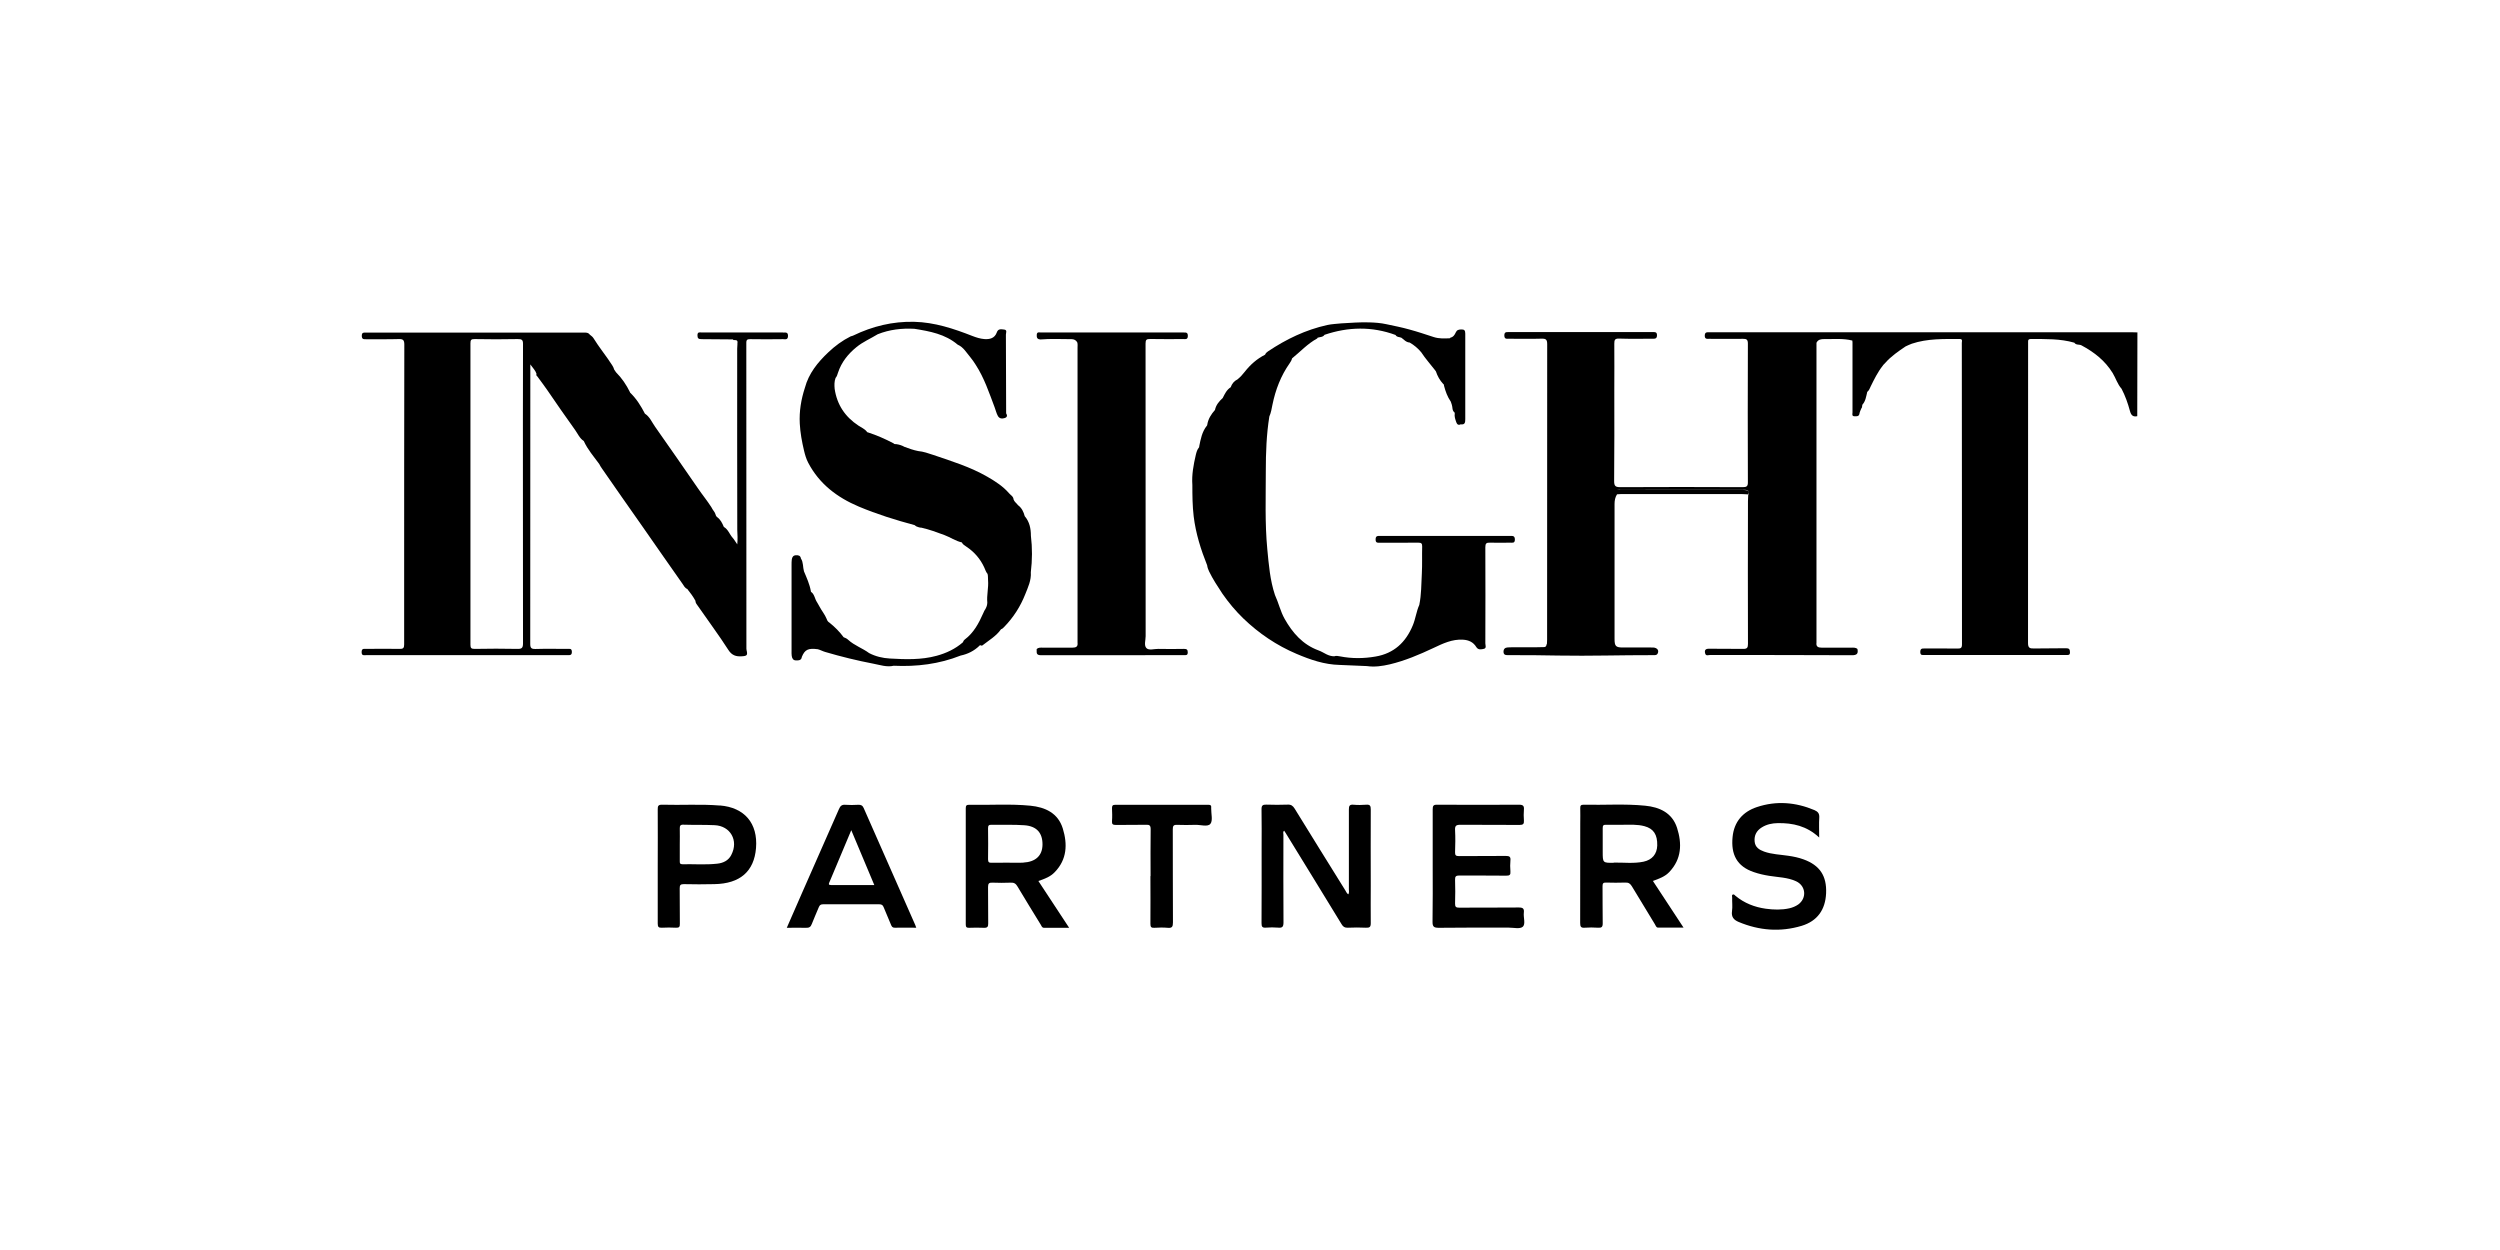
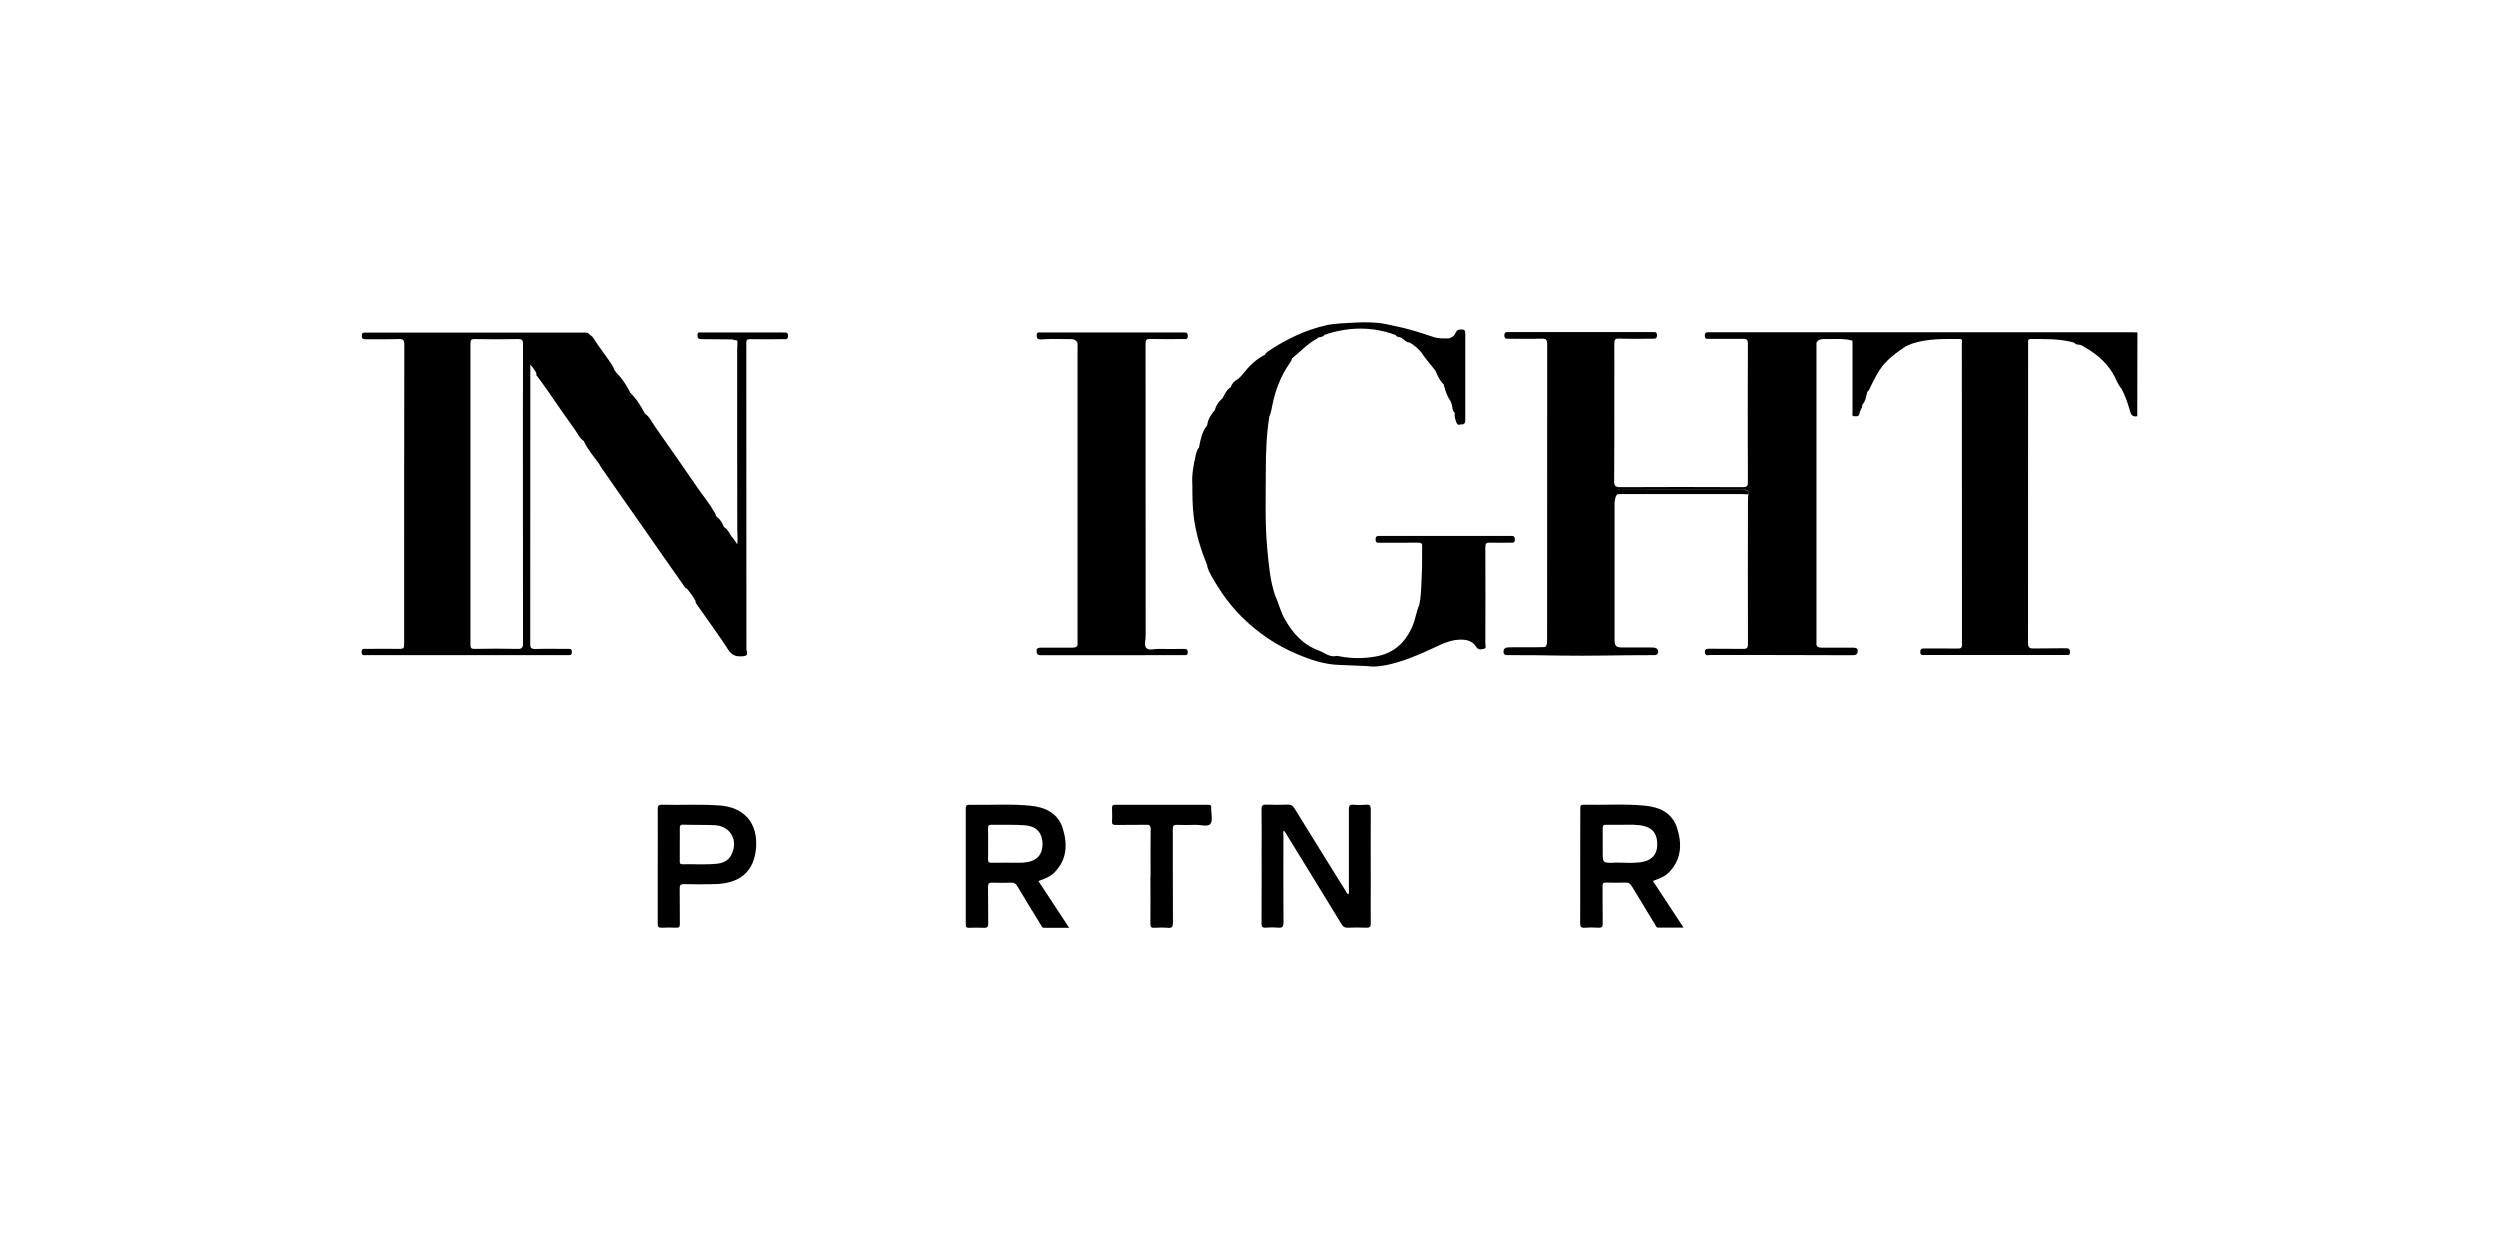
<svg xmlns="http://www.w3.org/2000/svg" width="800" height="400" viewBox="0 0 800 400" fill="none">
  <path d="M250.639 106.399C250.323 106.399 250.007 106.399 249.691 106.399C241.321 106.399 232.978 106.399 224.608 106.399C224.003 106.399 223.187 106.083 223.187 107.267C223.187 108.241 223.476 108.53 224.45 108.53C227.819 108.53 231.162 108.583 234.531 108.609C234.584 108.741 234.662 108.793 234.794 108.819C235.084 108.819 235.399 108.819 235.689 108.898C236.242 109.214 235.9 109.74 235.978 110.161C235.978 110.635 235.9 111.109 235.9 111.582C235.9 130.921 235.873 150.234 235.926 169.573C236.005 171.047 236.084 172.52 235.926 174.204C235.32 173.388 234.978 172.652 234.452 172.099C233.452 170.994 233.031 169.415 231.636 168.626C231.109 167.416 230.583 166.232 229.425 165.442L229.135 165.074C228.951 164.627 228.846 164.153 228.556 163.758C228.477 163.627 228.425 163.521 228.319 163.416C228.056 163.074 227.846 162.706 227.661 162.337C226.319 160.232 224.713 158.285 223.318 156.233C218.818 149.629 214.185 143.104 209.606 136.526C208.606 135.105 207.921 133.368 206.368 132.368C205.131 129.948 203.684 127.632 201.71 125.712C201.631 125.685 201.604 125.606 201.604 125.527C200.446 123.159 198.999 121.002 197.13 119.134C196.946 118.844 196.761 118.581 196.551 118.292C196.419 117.792 196.182 117.318 195.893 116.871C193.998 113.898 191.734 111.188 189.892 108.188C189.602 107.714 189.155 107.451 188.76 107.109C188.365 106.53 187.786 106.425 187.128 106.425C163.782 106.425 140.436 106.425 117.09 106.425C116.38 106.425 115.801 106.32 115.774 107.425C115.774 108.53 116.274 108.583 117.117 108.556C120.591 108.53 124.065 108.609 127.539 108.504C128.934 108.451 129.382 108.767 129.382 110.267C129.329 136.105 129.329 161.969 129.329 187.807C129.329 193.964 129.329 200.095 129.329 206.252C129.329 207.357 129.013 207.672 127.908 207.646C124.328 207.567 120.749 207.62 117.169 207.646C116.459 207.646 115.722 207.436 115.722 208.672C115.722 209.935 116.511 209.646 117.196 209.646C126.618 209.646 136.015 209.646 145.437 209.646C157.492 209.646 169.52 209.646 181.575 209.646C182.338 209.646 183.022 209.751 182.996 208.567C182.97 207.409 182.233 207.646 181.601 207.646C178.179 207.646 174.758 207.567 171.336 207.672C170.02 207.699 169.678 207.357 169.678 206.041C169.704 176.993 169.704 147.919 169.704 118.871V116.608C170.599 117.871 171.389 118.607 171.705 119.686C171.415 120.055 171.784 120.239 171.942 120.449C172.968 121.896 174.073 123.265 175.047 124.712C177.969 129.053 180.996 133.316 184.022 137.578C184.891 138.788 185.47 140.262 186.812 141.13C188.049 143.867 190.023 146.103 191.761 148.497C191.997 149.024 192.34 149.497 192.656 149.971C196.867 156.075 201.131 162.127 205.394 168.205C209.737 174.414 214.054 180.677 218.449 186.886C218.87 187.491 219.16 188.176 219.923 188.465C220.871 189.649 221.792 190.886 222.529 192.228C222.529 192.964 223.029 193.49 223.424 194.043C226.635 198.7 230.03 203.226 233.083 207.988C234.189 209.725 235.557 210.146 237.4 210.014C239.058 209.909 239.295 209.672 238.9 208.041C238.9 207.883 238.847 207.725 238.847 207.567C238.847 174.941 238.847 142.314 238.821 109.688C238.821 108.635 239.216 108.53 240.111 108.53C243.585 108.583 247.059 108.583 250.534 108.53C251.218 108.53 252.139 108.872 252.165 107.504C252.165 106.162 251.349 106.451 250.612 106.425L250.639 106.399ZM167.362 205.831C167.362 207.225 167.072 207.699 165.572 207.646C160.992 207.541 156.413 207.567 151.859 207.646C150.833 207.646 150.543 207.383 150.543 206.331C150.57 174.178 150.57 142.025 150.543 109.872C150.543 108.793 150.754 108.477 151.912 108.504C156.492 108.583 161.071 108.609 165.625 108.504C166.993 108.477 167.388 108.741 167.362 110.161C167.309 126.133 167.336 142.104 167.336 158.075C167.336 173.994 167.336 189.912 167.362 205.831Z" fill="black" />
  <path d="M683.973 106.451C683.973 115.371 683.921 124.264 683.921 133.184C682.526 133.473 681.947 132.868 681.578 131.5C680.92 129.053 680.078 126.659 678.894 124.396C677.578 122.923 677.051 121.002 676.051 119.37C673.603 115.371 670.076 112.661 666.049 110.503C665.339 110.135 664.339 110.503 663.786 109.661C659.233 108.346 654.521 108.504 649.863 108.477C649.31 108.477 648.941 108.662 648.994 109.293C648.994 109.556 648.994 109.819 648.994 110.082C648.994 141.972 648.994 173.888 648.968 205.778C648.968 207.357 649.547 207.541 650.863 207.515C654.284 207.436 657.706 207.515 661.128 207.436C662.128 207.436 662.365 207.751 662.391 208.699C662.417 209.751 661.786 209.593 661.154 209.593C646.046 209.593 630.965 209.593 615.857 209.593C615.199 209.593 614.515 209.804 614.488 208.672C614.488 207.567 614.988 207.488 615.831 207.515C619.357 207.515 622.884 207.488 626.411 207.541C627.438 207.541 627.833 207.383 627.833 206.199C627.806 174.046 627.833 141.867 627.78 109.714C627.78 109.24 628.148 108.477 627.096 108.477C621.937 108.477 616.778 108.32 611.804 109.977C611.119 110.214 610.461 110.556 609.803 110.845C607.461 112.424 605.145 114.003 603.276 116.134C603.013 116.45 602.67 116.687 602.46 117.055C600.854 119.081 599.749 121.37 598.617 123.659C598.328 124.264 598.117 124.922 597.564 125.369C597.485 125.422 597.459 125.475 597.485 125.58C597.143 126.922 596.985 128.369 595.985 129.474C595.985 129.579 595.933 129.685 595.906 129.764C595.906 130.106 595.854 130.448 595.617 130.711C595.406 131.237 595.117 131.763 595.038 132.316C594.88 133.316 594.169 133.21 593.485 133.21C592.485 133.21 592.8 132.474 592.8 131.974C592.8 124.528 592.8 117.055 592.8 109.609C592.8 109.398 592.774 109.188 592.748 108.977C589.8 108.214 586.773 108.556 583.773 108.504C582.746 108.504 581.799 108.609 581.272 109.688C581.246 120.554 581.272 131.421 581.272 142.314C581.272 163.416 581.272 184.544 581.272 205.646C581.088 206.936 581.825 207.251 582.93 207.251C586.062 207.251 589.168 207.251 592.3 207.251C593.011 207.251 593.774 207.146 594.38 207.672C594.695 209.172 594.222 209.698 592.537 209.672C577.456 209.593 562.348 209.62 547.267 209.593C546.714 209.593 545.898 210.014 545.661 209.12C545.398 208.172 545.635 207.567 546.898 207.594C550.53 207.672 554.162 207.567 557.795 207.646C559.058 207.672 559.348 207.278 559.348 206.067C559.295 190.833 559.321 175.598 559.348 160.364C559.348 159.733 559.4 159.101 559.426 158.47C559.927 157.338 559.532 156.759 558.295 156.733C557.979 156.707 557.637 156.707 557.321 156.707C544.819 156.707 532.343 156.707 519.841 156.707C519.157 156.707 518.472 156.786 517.814 156.601C517.709 156.575 517.63 156.523 517.551 156.47C517.577 156.496 517.63 156.549 517.683 156.575C517.841 156.654 517.972 156.707 518.13 156.733C531.001 156.812 543.845 156.733 556.716 156.759C557.4 156.759 558.084 156.733 558.768 156.865C559.584 157.022 559.821 157.47 559.4 158.206C558.716 158.18 558.031 158.101 557.347 158.101C544.477 158.101 531.58 158.101 518.709 158.101C518.288 158.101 517.867 158.154 517.446 158.18C516.84 159.127 516.656 160.18 516.656 161.285C516.656 175.677 516.656 190.044 516.656 204.436C516.656 206.804 517.051 207.199 519.367 207.199C522.315 207.199 525.263 207.199 528.184 207.199C528.763 207.199 529.343 207.146 529.895 207.409C530.422 207.672 530.711 208.093 530.606 208.672C530.501 209.225 530.211 209.646 529.553 209.646C529.343 209.646 529.132 209.646 528.921 209.646C518.841 209.62 508.76 209.962 498.68 209.777C493.337 209.672 487.994 209.62 482.624 209.646C481.782 209.646 481.15 209.593 481.124 208.567C481.124 207.646 481.624 207.225 482.493 207.173C484.335 207.067 486.177 207.173 488.02 207.12C490.073 207.12 492.126 207.173 494.152 207.067C494.337 207.067 494.495 206.988 494.626 206.883C494.889 206.646 494.837 206.252 495.021 205.988C495.021 205.568 495.074 205.147 495.074 204.726C495.074 173.204 495.074 141.656 495.1 110.135C495.1 108.635 494.679 108.346 493.284 108.372C489.81 108.477 486.335 108.398 482.861 108.398C482.151 108.398 481.414 108.583 481.387 107.372C481.387 106.215 481.966 106.267 482.756 106.267C498.127 106.267 513.471 106.267 528.842 106.267C529.553 106.267 530.211 106.162 530.237 107.241C530.237 108.293 529.737 108.425 528.869 108.398C525.289 108.372 521.71 108.477 518.13 108.346C516.762 108.293 516.577 108.793 516.577 109.951C516.63 114.897 516.577 119.844 516.577 124.764C516.577 134.5 516.63 144.209 516.525 153.944C516.525 155.575 516.972 155.891 518.525 155.891C531.58 155.812 544.608 155.838 557.663 155.891C558.926 155.891 559.348 155.628 559.321 154.286C559.269 139.525 559.269 124.738 559.321 109.977C559.321 108.688 558.926 108.398 557.716 108.425C554.136 108.477 550.557 108.425 546.977 108.425C546.24 108.425 545.503 108.583 545.529 107.372C545.556 106.241 546.214 106.32 547.003 106.32C564.901 106.32 582.772 106.32 600.67 106.32C627.806 106.32 654.969 106.32 682.105 106.32C682.736 106.32 683.368 106.346 684 106.372L683.973 106.451Z" fill="black" />
  <path d="M464.096 108.057C465.043 107.872 465.517 107.136 465.833 106.399C466.201 105.583 466.754 105.452 467.544 105.425C468.544 105.399 468.886 105.662 468.886 106.741C468.86 115.871 468.86 124.975 468.886 134.105C468.886 135.21 468.781 135.973 467.412 135.789C466.675 136.157 466.254 135.789 466.017 135.131C465.701 134.21 465.359 133.316 465.517 132.316C465.517 132.211 465.491 132.105 465.464 132C464.596 131.369 464.885 130.316 464.569 129.474C464.464 129.159 464.359 128.843 464.253 128.527C463.174 126.975 462.569 125.264 462.095 123.475C462.095 123.212 462.043 122.975 461.806 122.844C460.727 121.686 459.99 120.344 459.49 118.844C459.411 118.713 459.305 118.581 459.226 118.476C457.752 116.555 456.121 114.766 454.805 112.74C453.752 111.477 452.515 110.425 451.093 109.609C449.962 109.556 449.277 108.688 448.461 108.083C447.83 107.793 446.987 107.951 446.566 107.188C438.986 104.399 431.432 104.583 423.852 107.136C423.326 107.925 422.404 107.82 421.641 108.057C421.641 108.057 421.562 108.293 421.483 108.32C418.43 109.977 416.114 112.53 413.456 114.687C413.324 115.266 413.034 115.766 412.692 116.24C409.876 120.239 408.165 124.712 407.191 129.474C406.928 130.764 406.744 132.053 406.191 133.263C405.27 139.025 405.059 144.84 405.059 150.681C405.059 159.022 404.744 167.363 405.533 175.704C406.007 180.651 406.402 185.623 407.981 190.386C409.139 192.885 409.744 195.674 411.087 198.043C413.587 202.489 416.877 206.278 421.904 208.12C422.799 208.436 423.589 208.936 424.431 209.357C425.221 209.751 426.063 210.014 426.958 210.014C427.59 209.778 428.195 209.935 428.827 210.041C432.59 210.777 436.407 210.751 440.171 210.093C446.066 209.093 449.856 205.541 452.094 200.121C452.988 197.99 453.225 195.674 454.173 193.57C454.857 190.254 454.805 186.886 454.989 183.545C455.147 180.677 455.015 177.756 455.094 174.888C455.12 173.915 454.831 173.652 453.857 173.652C449.751 173.704 445.645 173.652 441.566 173.678C440.802 173.678 440.171 173.757 440.197 172.599C440.197 171.468 440.802 171.494 441.592 171.494C455.463 171.494 469.36 171.494 483.23 171.494C484.073 171.494 484.757 171.415 484.757 172.652C484.757 173.888 483.994 173.652 483.283 173.652C481.125 173.652 478.966 173.731 476.808 173.652C475.624 173.599 475.308 173.915 475.308 175.125C475.361 185.36 475.334 195.622 475.308 205.857C475.308 206.462 475.755 207.409 474.861 207.62C474.071 207.804 473.071 208.067 472.439 207.094C471.465 205.462 469.965 204.805 468.149 204.699C464.701 204.489 461.7 205.936 458.7 207.357C454.173 209.488 449.593 211.435 444.724 212.593C442.329 213.145 439.881 213.514 437.407 213.145C434.512 213.014 431.59 212.909 428.695 212.777C423.826 212.672 419.325 211.119 414.93 209.251C408.534 206.541 402.849 202.7 397.848 197.885C395.374 195.49 393.136 192.807 391.162 189.965C389.636 187.649 388.109 185.334 386.899 182.834C386.609 182.203 386.372 181.598 386.293 180.914C384.267 175.862 382.635 170.678 381.977 165.232C381.582 161.89 381.556 158.549 381.556 155.207C381.319 151.918 381.924 148.734 382.661 145.551C382.872 144.682 383.108 143.84 383.687 143.156C383.766 143.077 383.766 142.972 383.74 142.867C384.214 140.525 384.635 138.157 386.214 136.21C386.293 136.131 386.32 136.026 386.32 135.921C386.609 134.053 387.583 132.553 388.794 131.185C389.109 129.606 390.11 128.422 391.268 127.369C391.926 126.054 392.531 124.738 393.821 123.923C394.216 122.791 394.926 121.923 396.005 121.397C396.874 120.686 397.611 119.897 398.295 119.002C400.085 116.713 402.217 114.819 404.823 113.503C405.007 113.029 405.349 112.714 405.744 112.451C411.587 108.53 417.825 105.531 424.721 104.005C426.195 103.689 427.721 103.636 429.221 103.478C432.196 103.32 435.196 103.057 438.197 103.163C440.013 103.215 441.855 103.347 443.619 103.741C446.066 104.268 448.54 104.741 450.962 105.425C453.594 106.136 456.173 107.004 458.753 107.846C460.516 108.425 462.253 108.32 464.017 108.241L464.096 108.057Z" fill="black" />
-   <path d="M315.386 194.753C315.755 194.174 315.913 193.517 315.939 192.832C315.702 190.438 316.387 188.07 316.176 185.649C316.123 184.992 316.202 184.307 316.018 183.65C315.492 183.045 315.281 182.281 314.965 181.597C313.702 178.835 311.781 176.624 309.254 174.941C308.701 174.572 308.096 174.23 307.78 173.572C305.78 173.125 304.095 171.915 302.174 171.204C299.779 170.31 297.383 169.441 294.883 168.863C294.33 168.863 293.804 168.678 293.277 168.468C293.067 168.363 292.883 168.205 292.698 168.047C286.618 166.416 280.618 164.547 274.801 162.1C267.905 159.18 262.167 154.865 258.614 148.05C257.982 146.84 257.614 145.55 257.298 144.235C256.614 141.367 256.087 138.499 255.929 135.552C255.719 131.605 256.35 127.843 257.561 124.106C258.798 119.476 261.667 115.95 265.062 112.74C267.194 110.714 269.537 108.977 272.169 107.662C272.458 107.504 272.774 107.53 273.037 107.372C279.196 104.399 285.645 102.82 292.514 102.978C299.094 103.136 305.174 105.162 311.202 107.53C312.439 108.004 313.676 108.398 314.992 108.504C316.729 108.635 318.308 108.24 318.966 106.399C319.413 105.083 320.414 105.372 321.282 105.451C322.414 105.557 321.888 106.504 321.888 107.083C321.94 115.476 321.966 123.87 321.966 132.263C322.388 132.921 322.335 133.5 321.545 133.763C320.703 134.052 319.835 134 319.334 133.131C318.834 132.263 318.65 131.263 318.282 130.342C316.518 125.685 314.965 120.949 312.228 116.739C311.675 115.897 311.149 115.055 310.491 114.292C309.254 112.845 308.333 111.108 306.464 110.293C302.463 106.899 297.541 106.004 292.593 105.215C288.566 105.004 284.644 105.451 280.881 106.951C278.617 108.346 276.143 109.372 274.064 111.082C271.353 113.292 269.274 115.897 268.168 119.239C267.958 119.844 267.826 120.449 267.378 120.949C266.957 122.08 266.984 123.238 267.089 124.422C267.826 129.5 270.432 133.394 274.722 136.21C275.669 136.841 276.775 137.262 277.459 138.236C277.512 138.315 277.564 138.367 277.67 138.341C280.539 139.262 283.276 140.472 285.934 141.867C286.171 142.182 286.513 142.104 286.829 142.13C287.75 142.261 288.619 142.525 289.435 142.998C290.882 143.524 292.304 144.051 293.83 144.34C295.515 144.498 297.068 145.05 298.647 145.577C304.543 147.576 310.491 149.418 315.939 152.549C318.492 154.023 320.966 155.601 322.914 157.864C323.44 158.469 324.283 158.864 324.335 159.811C324.598 160.601 325.309 161.022 325.757 161.653C326.967 162.548 327.546 163.784 327.915 165.179C329.441 166.968 329.889 169.126 329.889 171.441C330.363 175.335 330.336 179.229 329.863 183.123C330.047 185.676 328.968 187.912 328.073 190.175C326.52 194.095 324.283 197.595 321.335 200.621C321.045 200.936 320.756 201.226 320.335 201.357C318.782 203.568 316.439 204.91 314.36 206.541C314.202 206.672 313.965 206.593 313.755 206.488C313.57 206.436 313.465 206.488 313.412 206.646C311.728 208.277 309.701 209.304 307.411 209.777C300.516 212.514 293.356 213.382 285.987 213.04C283.75 213.566 281.618 212.777 279.486 212.382C274.274 211.382 269.116 210.119 264.036 208.619C263.22 208.383 262.509 207.962 261.693 207.751C258.614 207.357 257.561 207.856 256.587 210.198C256.456 211.382 255.508 211.33 254.692 211.33C253.797 211.33 253.455 210.645 253.35 209.856C253.271 209.33 253.297 208.804 253.297 208.277C253.297 199.095 253.297 189.912 253.297 180.755C253.297 180.177 253.297 179.598 253.376 179.019C253.481 178.256 253.85 177.73 254.666 177.677C255.455 177.624 256.14 177.756 256.298 178.729C257.114 179.966 256.877 181.466 257.272 182.834C258.14 184.886 259.088 186.965 259.482 189.201C259.456 189.307 259.482 189.359 259.561 189.412C260.693 190.228 260.719 191.675 261.456 192.727C261.746 193.122 261.93 193.648 262.22 194.069C262.93 195.437 263.957 196.621 264.536 198.068C264.694 198.568 264.957 198.989 265.431 199.253C267.142 200.621 268.668 202.147 269.958 203.91C270.511 204.094 271.011 204.357 271.432 204.752C273.406 206.567 275.985 207.409 278.117 208.988C280.196 210.067 282.434 210.593 284.723 210.724C289.751 211.014 294.778 211.198 299.7 209.856C302.805 209.014 305.674 207.672 308.122 205.541C308.254 205.199 308.412 204.883 308.727 204.646C311.596 202.489 313.202 199.463 314.597 196.306C314.834 195.779 315.044 195.253 315.413 194.806L315.386 194.753Z" fill="black" />
  <path d="M332.89 108.609C331.942 108.583 331.705 108.056 331.758 107.162C331.81 106.083 332.574 106.399 333.126 106.399C348.313 106.399 363.526 106.399 378.713 106.399C379.503 106.399 380.108 106.32 380.108 107.478C380.108 108.714 379.345 108.504 378.634 108.504C375.107 108.504 371.58 108.556 368.053 108.477C366.895 108.477 366.579 108.688 366.579 109.925C366.606 141.13 366.579 172.336 366.606 203.568C366.606 204.857 366.027 206.515 366.843 207.383C367.658 208.225 369.343 207.62 370.633 207.646C373.37 207.699 376.107 207.699 378.845 207.646C379.687 207.646 380.082 207.804 380.082 208.751C380.082 209.777 379.476 209.646 378.845 209.646C363.605 209.646 348.339 209.646 333.1 209.672C331.363 209.672 331.81 208.646 331.731 207.725C332.31 207.12 333.074 207.251 333.784 207.251C336.917 207.251 340.049 207.225 343.181 207.251C344.365 207.251 344.97 206.909 344.813 205.646C344.786 174.204 344.813 142.762 344.813 111.293C344.813 110.714 344.892 110.135 344.734 109.582C344.365 108.846 343.654 108.53 342.918 108.53C339.575 108.53 336.206 108.346 332.863 108.635L332.89 108.609Z" fill="black" />
  <path d="M431.432 286.239C431.8 285.713 431.642 285.108 431.642 284.555C431.642 276.057 431.669 267.532 431.642 259.033C431.642 257.928 431.827 257.402 433.09 257.507C434.432 257.638 435.827 257.612 437.196 257.507C438.433 257.402 438.644 257.901 438.644 259.033C438.591 267.111 438.644 275.215 438.644 283.292C438.644 287.344 438.591 291.37 438.644 295.422C438.644 296.632 438.275 296.922 437.117 296.869C435.169 296.764 433.222 296.79 431.274 296.869C430.3 296.895 429.8 296.58 429.3 295.738C423.352 285.976 417.351 276.241 411.376 266.505C411.244 266.295 411.086 266.084 410.928 265.821C410.455 266.216 410.692 266.716 410.692 267.137C410.692 276.477 410.639 285.844 410.718 295.185C410.718 296.632 410.297 296.974 408.954 296.843C407.691 296.737 406.428 296.737 405.164 296.843C404.006 296.948 403.664 296.606 403.69 295.396C403.743 287.423 403.717 279.424 403.717 271.452C403.717 267.295 403.769 263.164 403.69 259.007C403.664 257.717 404.085 257.454 405.27 257.48C407.533 257.559 409.797 257.559 412.06 257.48C413.166 257.428 413.718 257.849 414.297 258.77C419.64 267.479 425.062 276.162 430.458 284.845C430.747 285.318 430.958 285.897 431.484 286.213L431.432 286.239Z" fill="black" />
-   <path d="M458.463 277.135C458.463 271.084 458.489 265.058 458.463 259.007C458.463 257.875 458.673 257.481 459.91 257.507C468.649 257.559 477.361 257.559 486.099 257.507C487.362 257.507 487.757 257.875 487.652 259.086C487.547 260.243 487.573 261.401 487.652 262.559C487.731 263.637 487.415 263.98 486.283 263.98C479.966 263.927 473.65 263.98 467.359 263.927C465.964 263.927 465.543 264.243 465.622 265.637C465.753 268.005 465.701 270.373 465.622 272.715C465.596 273.689 465.885 273.952 466.859 273.952C471.86 273.899 476.861 273.952 481.835 273.899C482.993 273.899 483.467 274.136 483.335 275.346C483.23 276.504 483.23 277.662 483.335 278.819C483.441 279.924 483.098 280.24 481.967 280.214C476.966 280.135 471.965 280.214 466.99 280.161C465.859 280.161 465.596 280.477 465.622 281.556C465.701 284.082 465.701 286.608 465.622 289.133C465.596 290.186 465.938 290.475 466.938 290.449C473.307 290.423 479.677 290.449 486.02 290.396C487.362 290.396 487.783 290.765 487.626 292.08C487.441 293.633 488.284 295.711 487.257 296.58C486.362 297.343 484.362 296.843 482.835 296.843C475.36 296.843 467.912 296.79 460.437 296.895C458.91 296.895 458.384 296.606 458.41 294.948C458.515 289.002 458.463 283.082 458.463 277.135Z" fill="black" />
-   <path d="M582.088 267.953C578.14 264.295 573.692 263.322 568.876 263.401C567.06 263.427 565.322 263.795 563.769 264.769C562.111 265.795 561.295 267.295 561.48 269.268C561.638 271.136 562.98 271.952 564.506 272.504C567.007 273.399 569.639 273.452 572.245 273.846C573.903 274.083 575.561 274.425 577.14 275.004C582.352 276.898 584.589 280.293 584.352 285.844C584.115 291.107 581.562 294.738 576.535 296.264C569.718 298.316 562.954 297.79 556.374 295.027C554.794 294.369 553.978 293.422 554.242 291.58C554.452 290.133 554.242 288.634 554.294 287.186C554.294 286.871 554.057 286.397 554.557 286.239C554.9 286.134 555.11 286.45 555.347 286.66C558.163 289.002 561.48 290.291 565.059 290.791C567.56 291.133 570.086 291.212 572.587 290.66C573.613 290.423 574.587 290.028 575.456 289.423C578.246 287.371 577.877 283.45 574.745 282.003C572.008 280.74 569.034 280.74 566.138 280.266C564.48 280.003 562.848 279.635 561.243 279.082C555.742 277.241 553.873 273.346 554.426 267.821C554.9 262.98 557.69 259.77 562.19 258.27C568.402 256.191 574.587 256.691 580.641 259.243C581.72 259.717 582.246 260.322 582.167 261.611C582.036 263.585 582.141 265.584 582.141 268.005L582.088 267.953Z" fill="black" />
  <path d="M368.185 280.345C368.185 275.346 368.132 270.347 368.211 265.374C368.211 264.137 367.843 263.874 366.711 263.927C363.5 264.006 360.289 263.927 357.078 263.98C356.13 263.98 355.762 263.769 355.841 262.769C355.946 261.401 355.894 260.033 355.841 258.665C355.841 257.928 355.946 257.533 356.867 257.533C366.816 257.56 376.739 257.533 386.688 257.533C387.372 257.533 387.662 257.744 387.583 258.428C387.583 258.533 387.583 258.638 387.583 258.744C387.557 260.427 388.162 262.611 387.32 263.638C386.451 264.69 384.188 263.901 382.503 263.953C380.556 264.006 378.608 264.032 376.66 263.953C375.502 263.901 375.292 264.322 375.292 265.374C375.318 275.294 375.292 285.239 375.344 295.159C375.344 296.527 375.081 297.053 373.633 296.895C372.238 296.764 370.791 296.817 369.369 296.895C368.396 296.948 368.132 296.632 368.132 295.659C368.185 290.554 368.132 285.476 368.132 280.372L368.185 280.345Z" fill="black" />
  <path d="M337.521 279.082C341.469 275.004 341.627 270.136 340.101 265.137C338.574 260.164 334.468 258.296 329.704 257.822C323.203 257.191 316.676 257.664 310.148 257.533C309.359 257.533 309.043 257.717 309.043 258.585C309.069 270.978 309.043 283.397 309.043 295.79C309.043 296.606 309.254 296.921 310.096 296.895C311.675 296.842 313.254 296.816 314.833 296.895C315.939 296.948 316.255 296.579 316.228 295.474C316.176 291.58 316.228 287.686 316.176 283.818C316.176 282.687 316.518 282.397 317.597 282.45C319.545 282.529 321.492 282.529 323.44 282.45C324.467 282.397 325.046 282.739 325.572 283.634C328.02 287.739 330.52 291.791 333.021 295.869C333.284 296.29 333.415 296.895 334.073 296.895C336.653 296.895 339.259 296.895 342.127 296.895C338.758 291.764 335.574 286.923 332.284 281.924C334.284 281.24 336.126 280.556 337.495 279.108L337.521 279.082ZM327.467 276.056C325.783 276.135 324.098 276.056 322.414 276.056C320.729 276.056 319.045 276.056 317.36 276.083C316.518 276.109 316.176 275.951 316.176 274.977C316.228 271.662 316.228 268.347 316.176 265.058C316.176 264.19 316.386 263.9 317.307 263.927C320.834 264.005 324.361 263.821 327.862 264.084C331.705 264.374 333.652 266.505 333.6 270.32C333.547 273.793 331.415 275.819 327.441 276.03L327.467 276.056Z" fill="black" />
  <path d="M528.948 281.898C530.896 281.187 532.791 280.529 534.186 279.03C538.134 274.872 538.265 269.978 536.66 264.927C535.107 260.112 531.08 258.27 526.448 257.822C519.894 257.165 513.314 257.665 506.734 257.507C505.865 257.507 505.655 257.822 505.681 258.612C505.734 260.243 505.681 261.874 505.681 263.506C505.681 274.109 505.681 284.739 505.655 295.343C505.655 296.474 505.865 296.974 507.102 296.869C508.524 296.764 509.945 296.764 511.366 296.869C512.524 296.948 512.893 296.632 512.867 295.395C512.788 291.449 512.867 287.502 512.814 283.582C512.814 282.687 513.024 282.398 513.946 282.424C515.999 282.476 518.052 282.503 520.105 282.424C521.157 282.371 521.684 282.766 522.21 283.634C524.632 287.686 527.106 291.712 529.553 295.738C529.817 296.159 529.948 296.816 530.58 296.843C533.212 296.869 535.844 296.843 538.739 296.843C535.344 291.686 532.159 286.844 528.922 281.898H528.948ZM516.446 276.083C512.867 276.162 512.867 276.083 512.867 272.557C512.867 270.031 512.893 267.505 512.867 264.979C512.867 264.137 513.103 263.9 513.946 263.927C515.735 263.979 517.525 263.927 519.315 263.927C521.631 263.927 523.947 263.769 526.211 264.374C529.159 265.163 530.396 267.084 530.317 270.557C530.238 273.294 528.685 275.162 525.921 275.741C522.789 276.398 519.631 275.977 516.472 276.03L516.446 276.083Z" fill="black" />
-   <path d="M276.407 258.612C276.012 257.744 275.512 257.48 274.617 257.533C273.248 257.612 271.88 257.638 270.511 257.533C269.353 257.428 268.879 257.954 268.458 258.928C264.536 267.9 260.562 276.846 256.614 285.818C255.008 289.449 253.455 293.08 251.771 296.895C253.956 296.895 255.93 296.843 257.904 296.895C258.904 296.948 259.43 296.632 259.772 295.685C260.457 293.869 261.299 292.107 262.01 290.317C262.273 289.633 262.641 289.37 263.378 289.37C269.379 289.396 275.354 289.396 281.355 289.37C282.092 289.37 282.487 289.607 282.75 290.265C283.513 292.159 284.329 294.027 285.119 295.922C285.356 296.501 285.592 296.895 286.329 296.869C288.567 296.816 290.804 296.869 293.199 296.869C293.041 296.474 292.988 296.211 292.883 296.001C287.382 283.555 281.881 271.11 276.407 258.638V258.612ZM265.931 283.213C265.036 283.213 265.168 282.845 265.431 282.266C267.721 276.872 269.958 271.478 272.406 265.663C274.933 271.689 277.302 277.346 279.776 283.213C275.012 283.213 270.485 283.213 265.931 283.213Z" fill="black" />
  <path d="M230.346 257.77C224.213 257.27 218.054 257.691 211.922 257.507C210.685 257.481 210.448 257.875 210.474 259.007C210.527 265.032 210.474 271.084 210.474 277.109C210.474 283.24 210.474 289.397 210.474 295.527C210.474 296.553 210.711 296.922 211.764 296.869C213.29 296.79 214.817 296.79 216.343 296.869C217.344 296.922 217.58 296.553 217.554 295.606C217.502 291.817 217.554 288.055 217.502 284.266C217.502 283.24 217.738 282.924 218.818 282.924C222.081 283.003 225.345 283.003 228.582 282.924C236.821 282.792 241.321 278.846 241.927 271.373C242.558 263.453 238.242 258.375 230.346 257.744V257.77ZM234.031 273.557C233.109 275.372 231.451 276.162 229.556 276.372C225.845 276.793 222.108 276.478 218.37 276.557C217.633 276.557 217.502 276.241 217.528 275.583C217.554 273.794 217.528 272.005 217.528 270.215C217.528 268.531 217.581 266.847 217.528 265.164C217.502 264.243 217.712 263.848 218.739 263.901C222.055 264.006 225.345 263.901 228.661 264.058C233.741 264.269 236.399 269.005 234.031 273.531V273.557Z" fill="black" />
</svg>